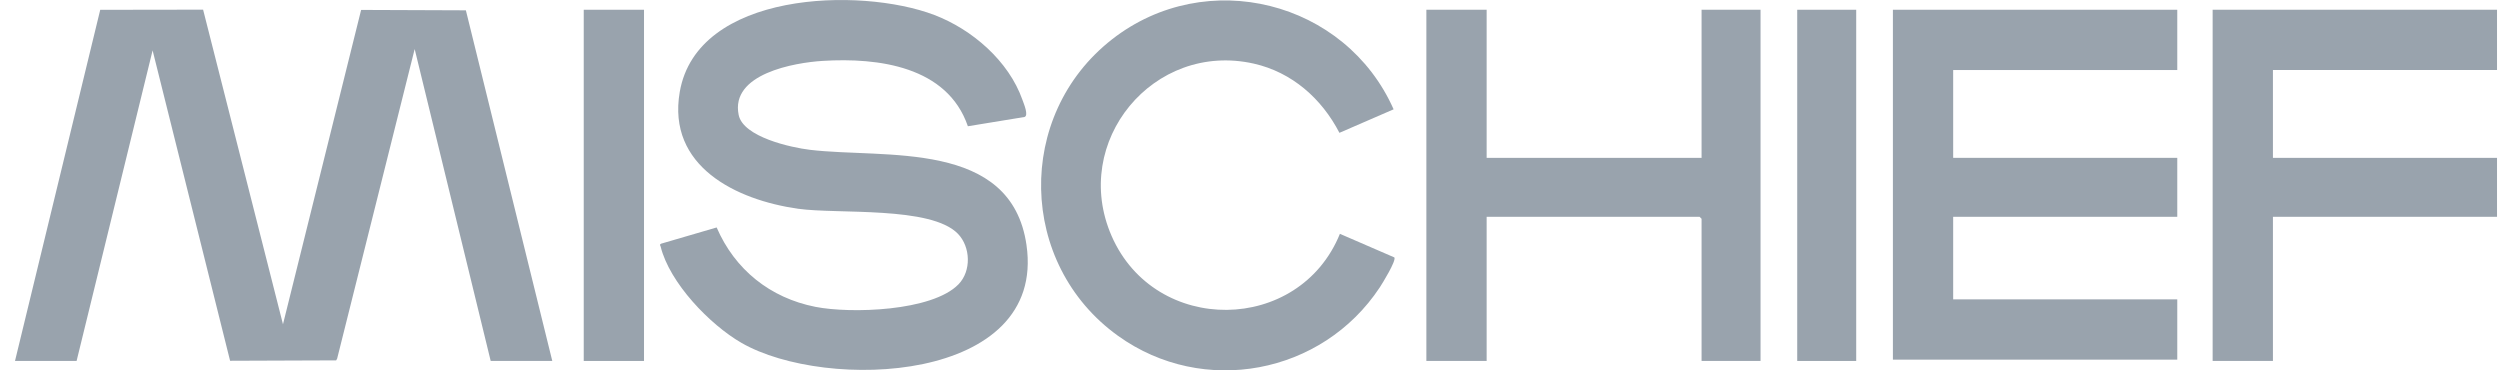
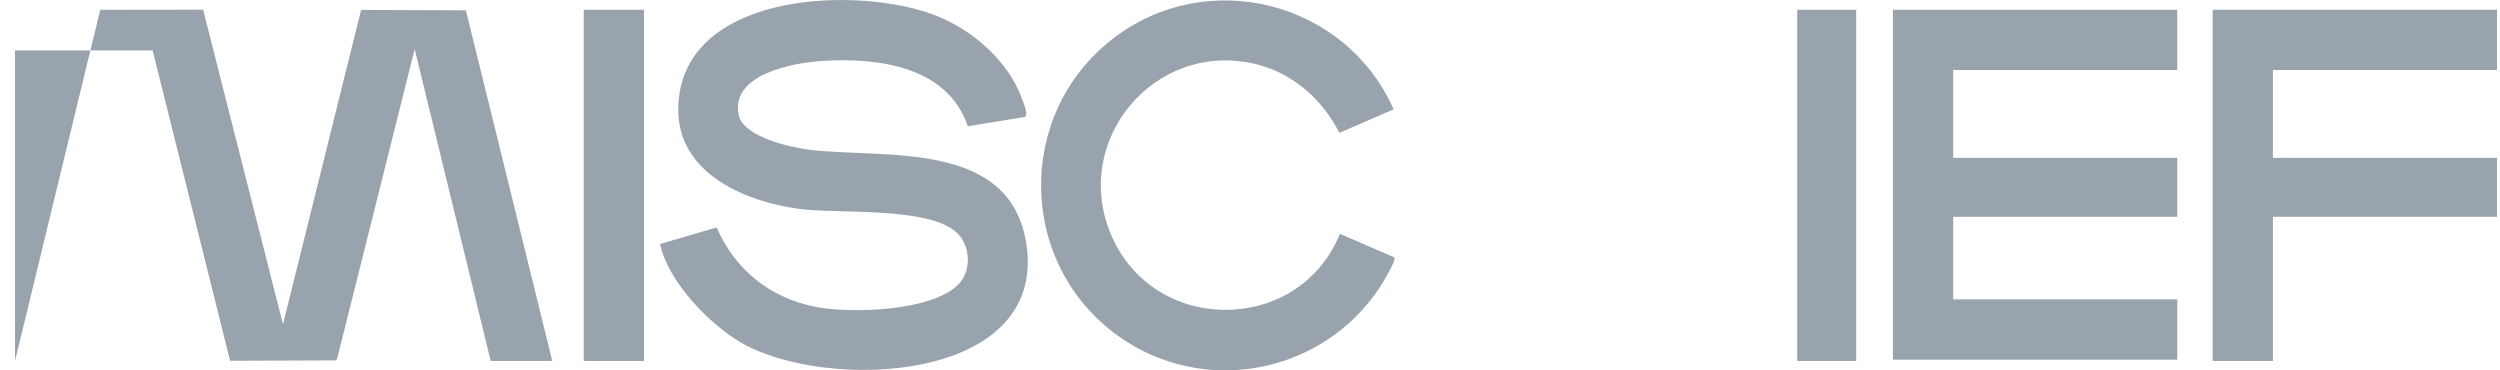
<svg xmlns="http://www.w3.org/2000/svg" width="162" height="24" viewBox="0 0 162 24" fill="none">
  <g clip-path="url(#clip0_1359_421)">
-     <path d="M0.972 23.39L6.495 0.636L13.161 0.626L18.337 21.013L23.401 0.643L30.189 0.669L35.788 23.39H31.797L26.871 3.179L21.845 23.246L21.782 23.352L14.91 23.378L9.889 3.265L4.963 23.39H0.972Z" fill="#001A32" fill-opacity="0.4" />
+     <path d="M0.972 23.39L6.495 0.636L13.161 0.626L18.337 21.013L23.401 0.643L30.189 0.669L35.788 23.39H31.797L26.871 3.179L21.845 23.246L21.782 23.352L14.91 23.378L9.889 3.265H0.972Z" fill="#001A32" fill-opacity="0.4" />
    <path d="M62.718 8.18C61.385 4.295 56.91 3.726 53.324 3.945C51.472 4.058 47.316 4.782 47.866 7.449C48.161 8.881 51.255 9.56 52.485 9.708C57.32 10.291 65.532 9.011 66.518 15.885C67.801 24.827 53.521 25.376 48.044 22.216C45.989 21.03 43.388 18.325 42.81 15.979C42.791 15.9 42.715 15.86 42.835 15.792L46.439 14.739C47.621 17.476 49.909 19.305 52.839 19.884C55.106 20.332 60.399 20.182 62.112 18.422C62.952 17.558 62.896 16.002 62.074 15.15C60.331 13.342 54.273 13.888 51.723 13.528C47.707 12.961 43.218 10.78 44.047 5.962C45.169 -0.556 55.73 -0.862 60.544 0.97C62.993 1.902 65.368 3.952 66.254 6.47C66.342 6.72 66.673 7.486 66.386 7.581L62.718 8.181L62.718 8.18Z" fill="#001A32" fill-opacity="0.4" />
    <path d="M141.087 0.632V4.538H126.566V10.228H141.087V14.049H126.566V19.399H141.087V23.305H122.66V0.632H141.087Z" fill="#001A32" fill-opacity="0.4" />
-     <path d="M96.335 0.632V10.228H110.262V0.632H114.083V23.39H110.262V14.176L110.134 14.049H96.335V23.39H92.429V0.632H96.335Z" fill="#001A32" fill-opacity="0.4" />
    <path d="M90.306 7.084L86.795 8.607C85.649 6.391 83.723 4.682 81.251 4.124C74.749 2.657 69.359 9.181 72.034 15.295C74.859 21.752 84.19 21.646 86.826 15.152L90.355 16.681C90.487 16.894 89.578 18.368 89.407 18.627C85.678 24.26 77.974 25.73 72.447 21.761C65.967 17.108 65.77 7.465 72.058 2.551C78.168 -2.225 87.193 0.053 90.306 7.084H90.306Z" fill="#001A32" fill-opacity="0.4" />
    <path d="M161.807 0.632V4.538H147.286V10.228H161.807V14.049H147.286V23.39H143.379V0.632H161.807Z" fill="#001A32" fill-opacity="0.4" />
    <path d="M41.732 0.632H37.826V23.39H41.732V0.632Z" fill="#001A32" fill-opacity="0.4" />
    <path d="M120.282 0.632H116.46V23.39H120.282V0.632Z" fill="#001A32" fill-opacity="0.4" />
  </g>
  <defs>
    <clipPath id="clip0_1359_421">
      <rect width="160.835" height="24" fill="white" transform="translate(0.972)" />
    </clipPath>
  </defs>
</svg>